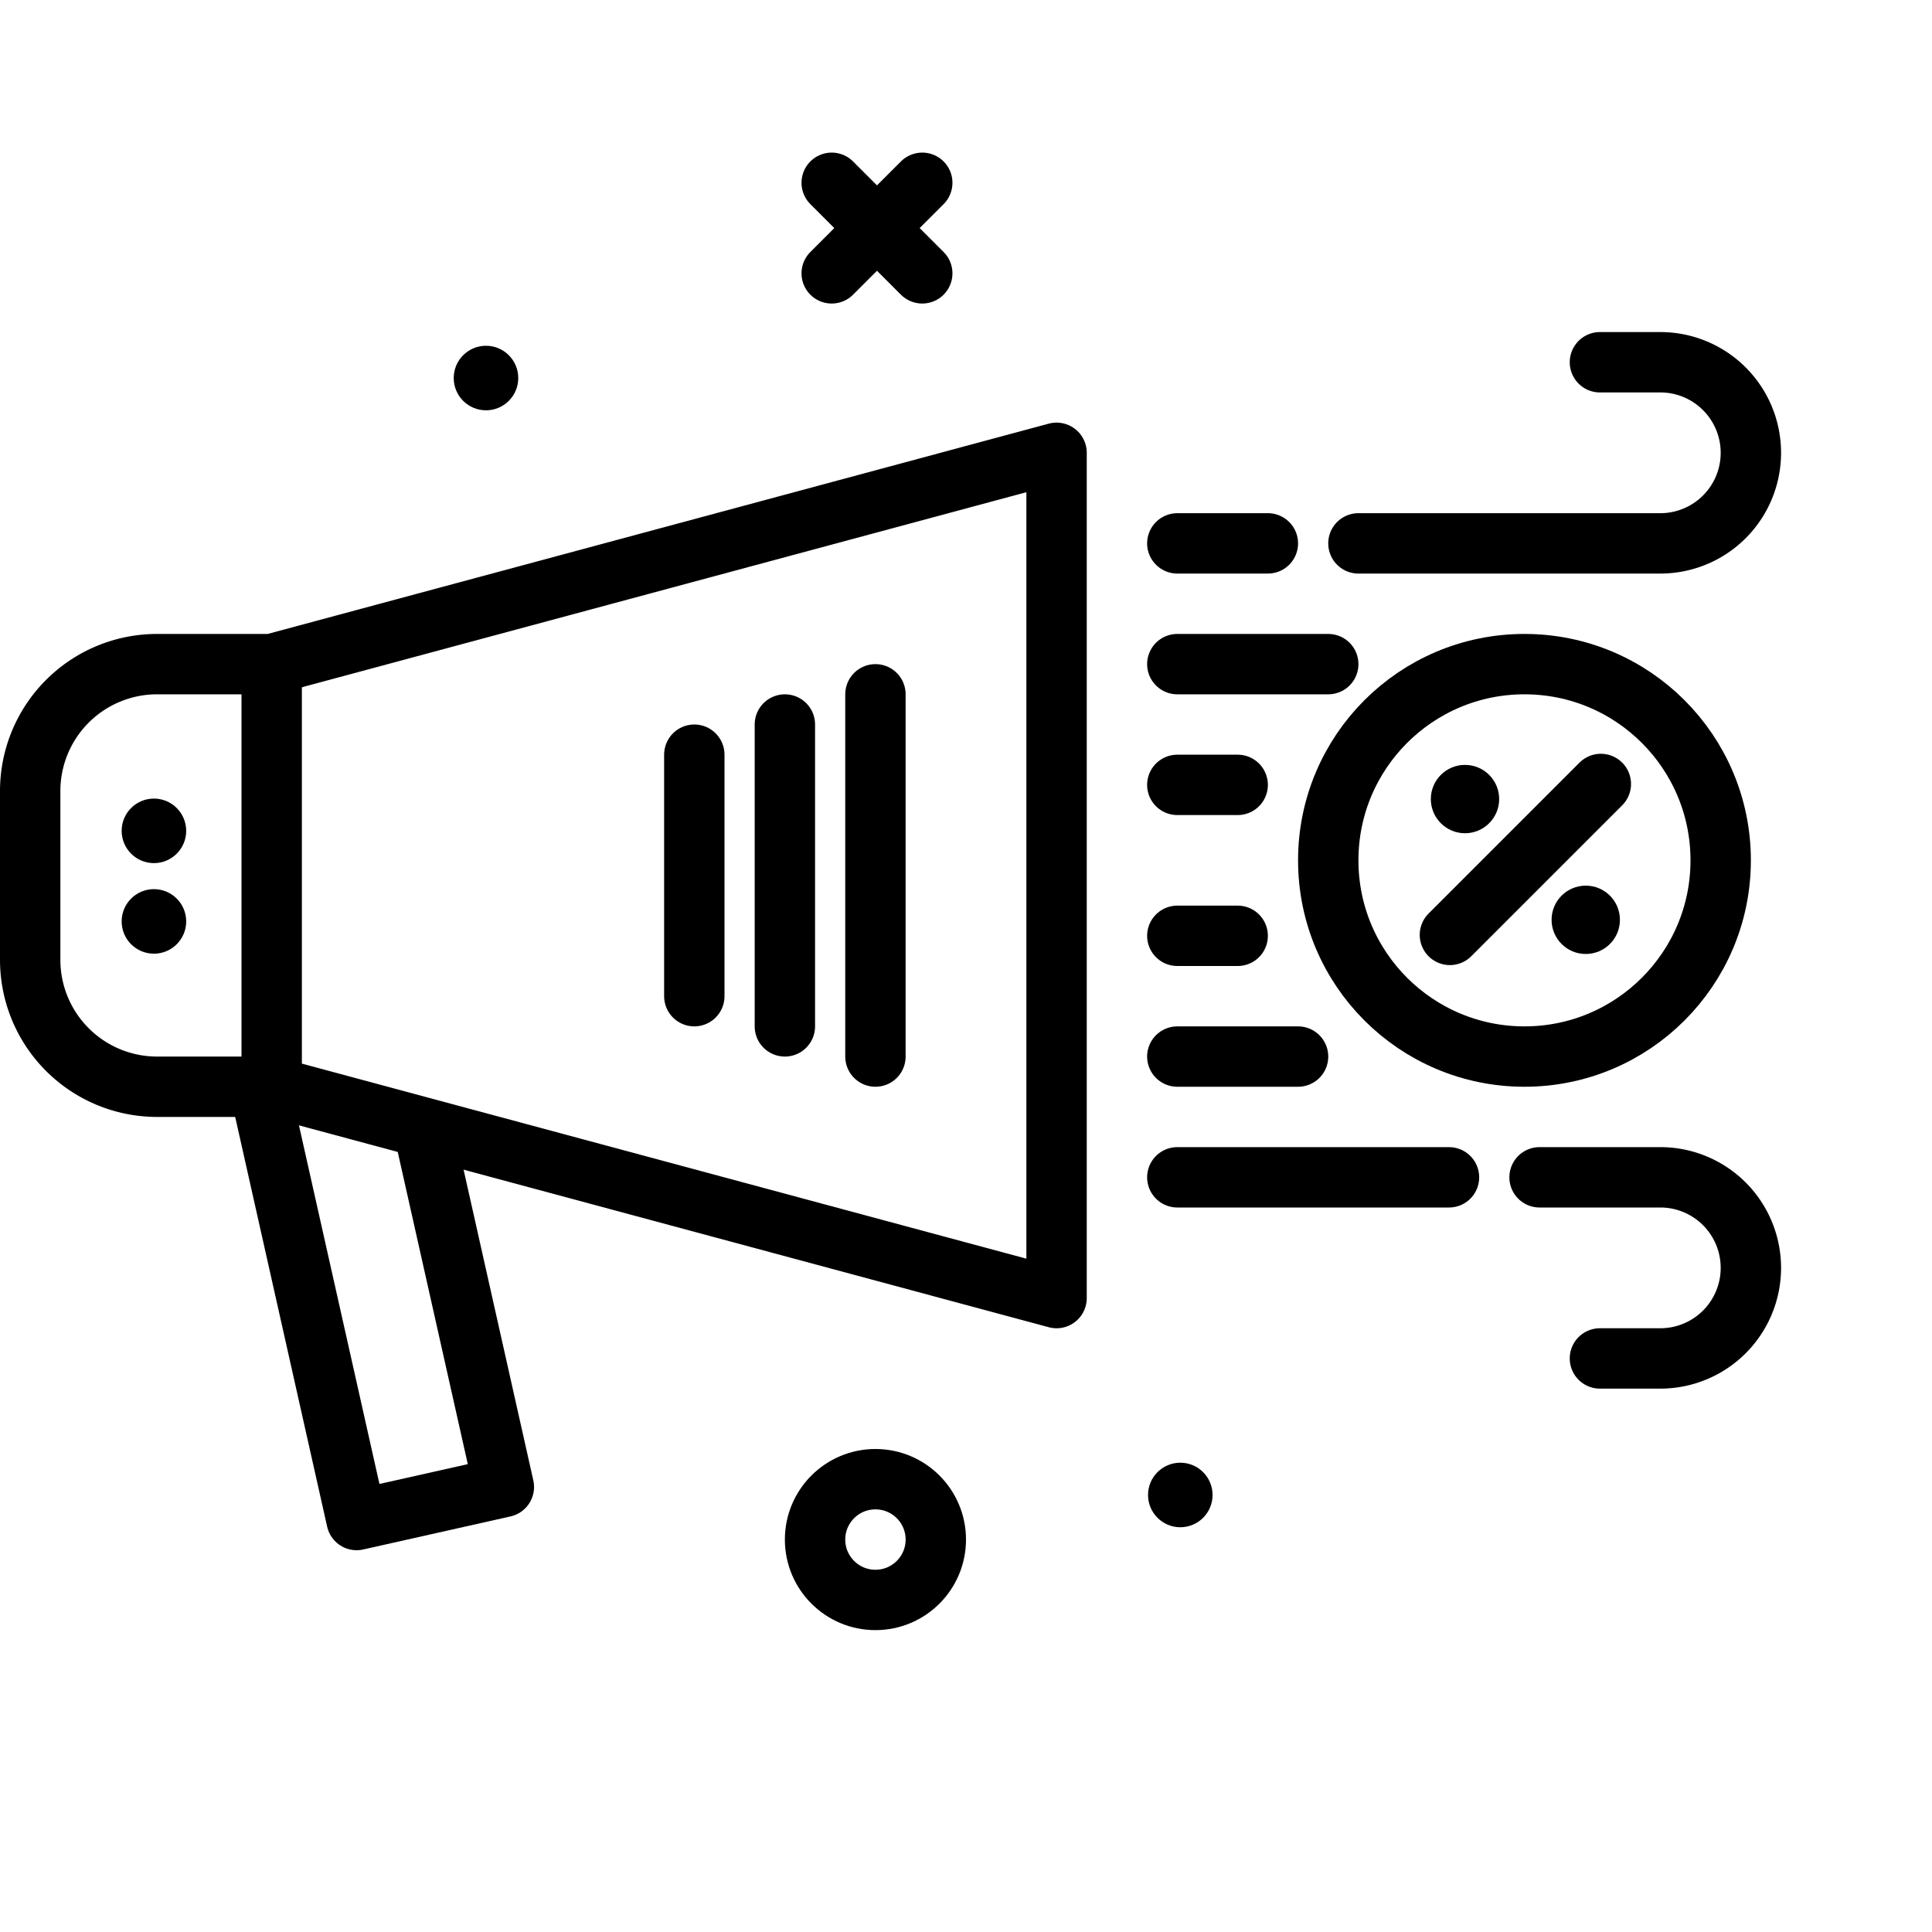
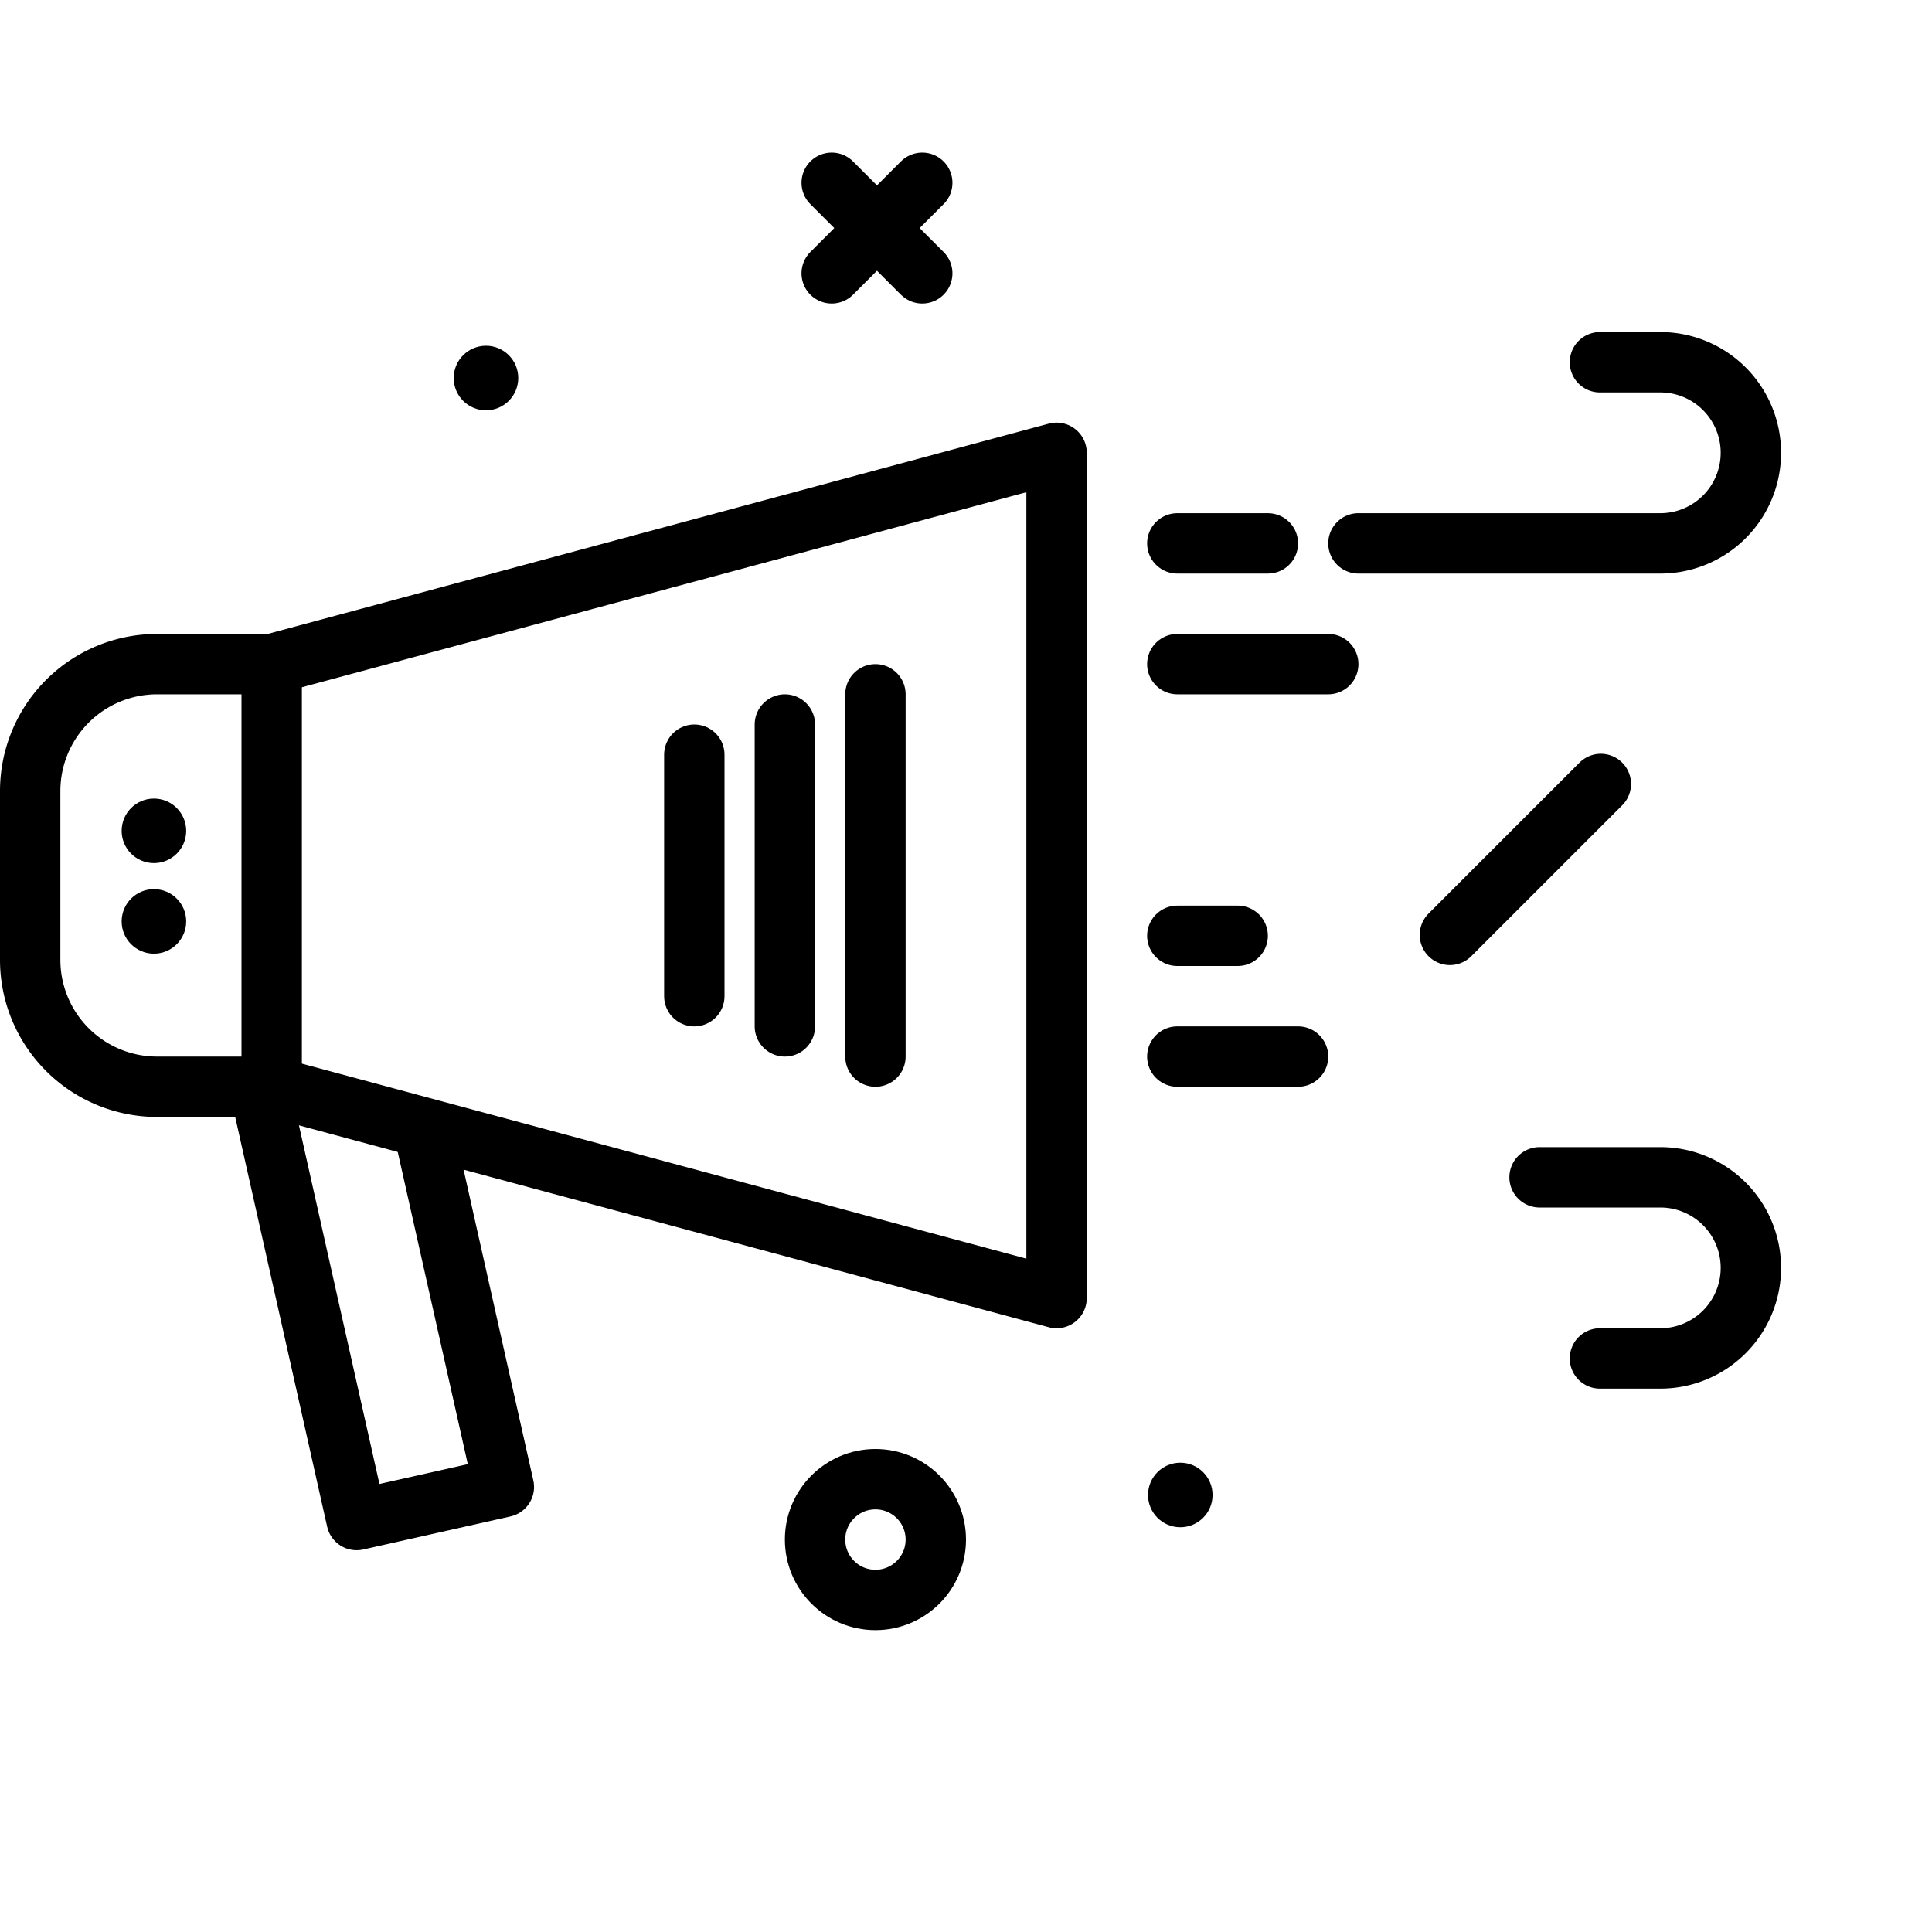
<svg xmlns="http://www.w3.org/2000/svg" width="800px" height="800px" viewBox="0 0 64 64">
  <defs>
    <style>.cls-1,.cls-2{fill:none;stroke:#000000;stroke-linejoin:round;stroke-width:2px;}.cls-1{stroke-linecap:round;}</style>
  </defs>
  <g id="news">
    <circle class="cls-1" cx="29" cy="51" r="2" />
    <circle cx="16.099" cy="12.523" r="1.069" />
    <circle cx="39.099" cy="49.523" r="1.069" />
    <line class="cls-1" x1="27.551" x2="30.551" y1="6.055" y2="9.055" />
    <line class="cls-1" x1="30.551" x2="27.551" y1="6.055" y2="9.055" />
    <polyline class="cls-1" points="8.624 36.145 11.813 50.353 16.691 49.258 14.059 37.53" />
    <circle cx="5.099" cy="27.523" r="1.069" />
    <circle cx="5.099" cy="30.523" r="1.069" />
-     <circle class="cls-1" cx="50.5" cy="28.5" r="6.5" />
    <line class="cls-1" x1="53.03" x2="48.03" y1="25.97" y2="30.97" />
-     <circle cx="48.53" cy="26.47" r="1.132" />
-     <circle cx="52.53" cy="30.47" r="1.132" />
    <path class="cls-1" d="M45,18H55a3,3,0,0,0,3-3h0a3,3,0,0,0-3-3H53" />
    <path class="cls-1" d="M51,39h4a3,3,0,0,1,3,3h0a3,3,0,0,1-3,3H53" />
    <line class="cls-1" x1="42" x2="39" y1="18" y2="18" />
-     <line class="cls-1" x1="48" x2="39" y1="39" y2="39" />
    <line class="cls-1" x1="39" x2="43" y1="35" y2="35" />
    <line class="cls-1" x1="39" x2="44" y1="22" y2="22" />
-     <line class="cls-1" x1="39" x2="41" y1="26" y2="26" />
    <line class="cls-1" x1="39" x2="41" y1="31" y2="31" />
    <path class="cls-1" d="M9,22H5.204A4.204,4.204,0,0,0,1,26.204v5.592A4.204,4.204,0,0,0,5.204,36H9l26,7V15Z" />
    <line class="cls-1" x1="23" x2="23" y1="25" y2="33" />
    <line class="cls-1" x1="26" x2="26" y1="24" y2="34" />
    <line class="cls-1" x1="29" x2="29" y1="23" y2="35" />
    <line class="cls-2" x1="9" x2="9" y1="22" y2="36" />
  </g>
</svg>